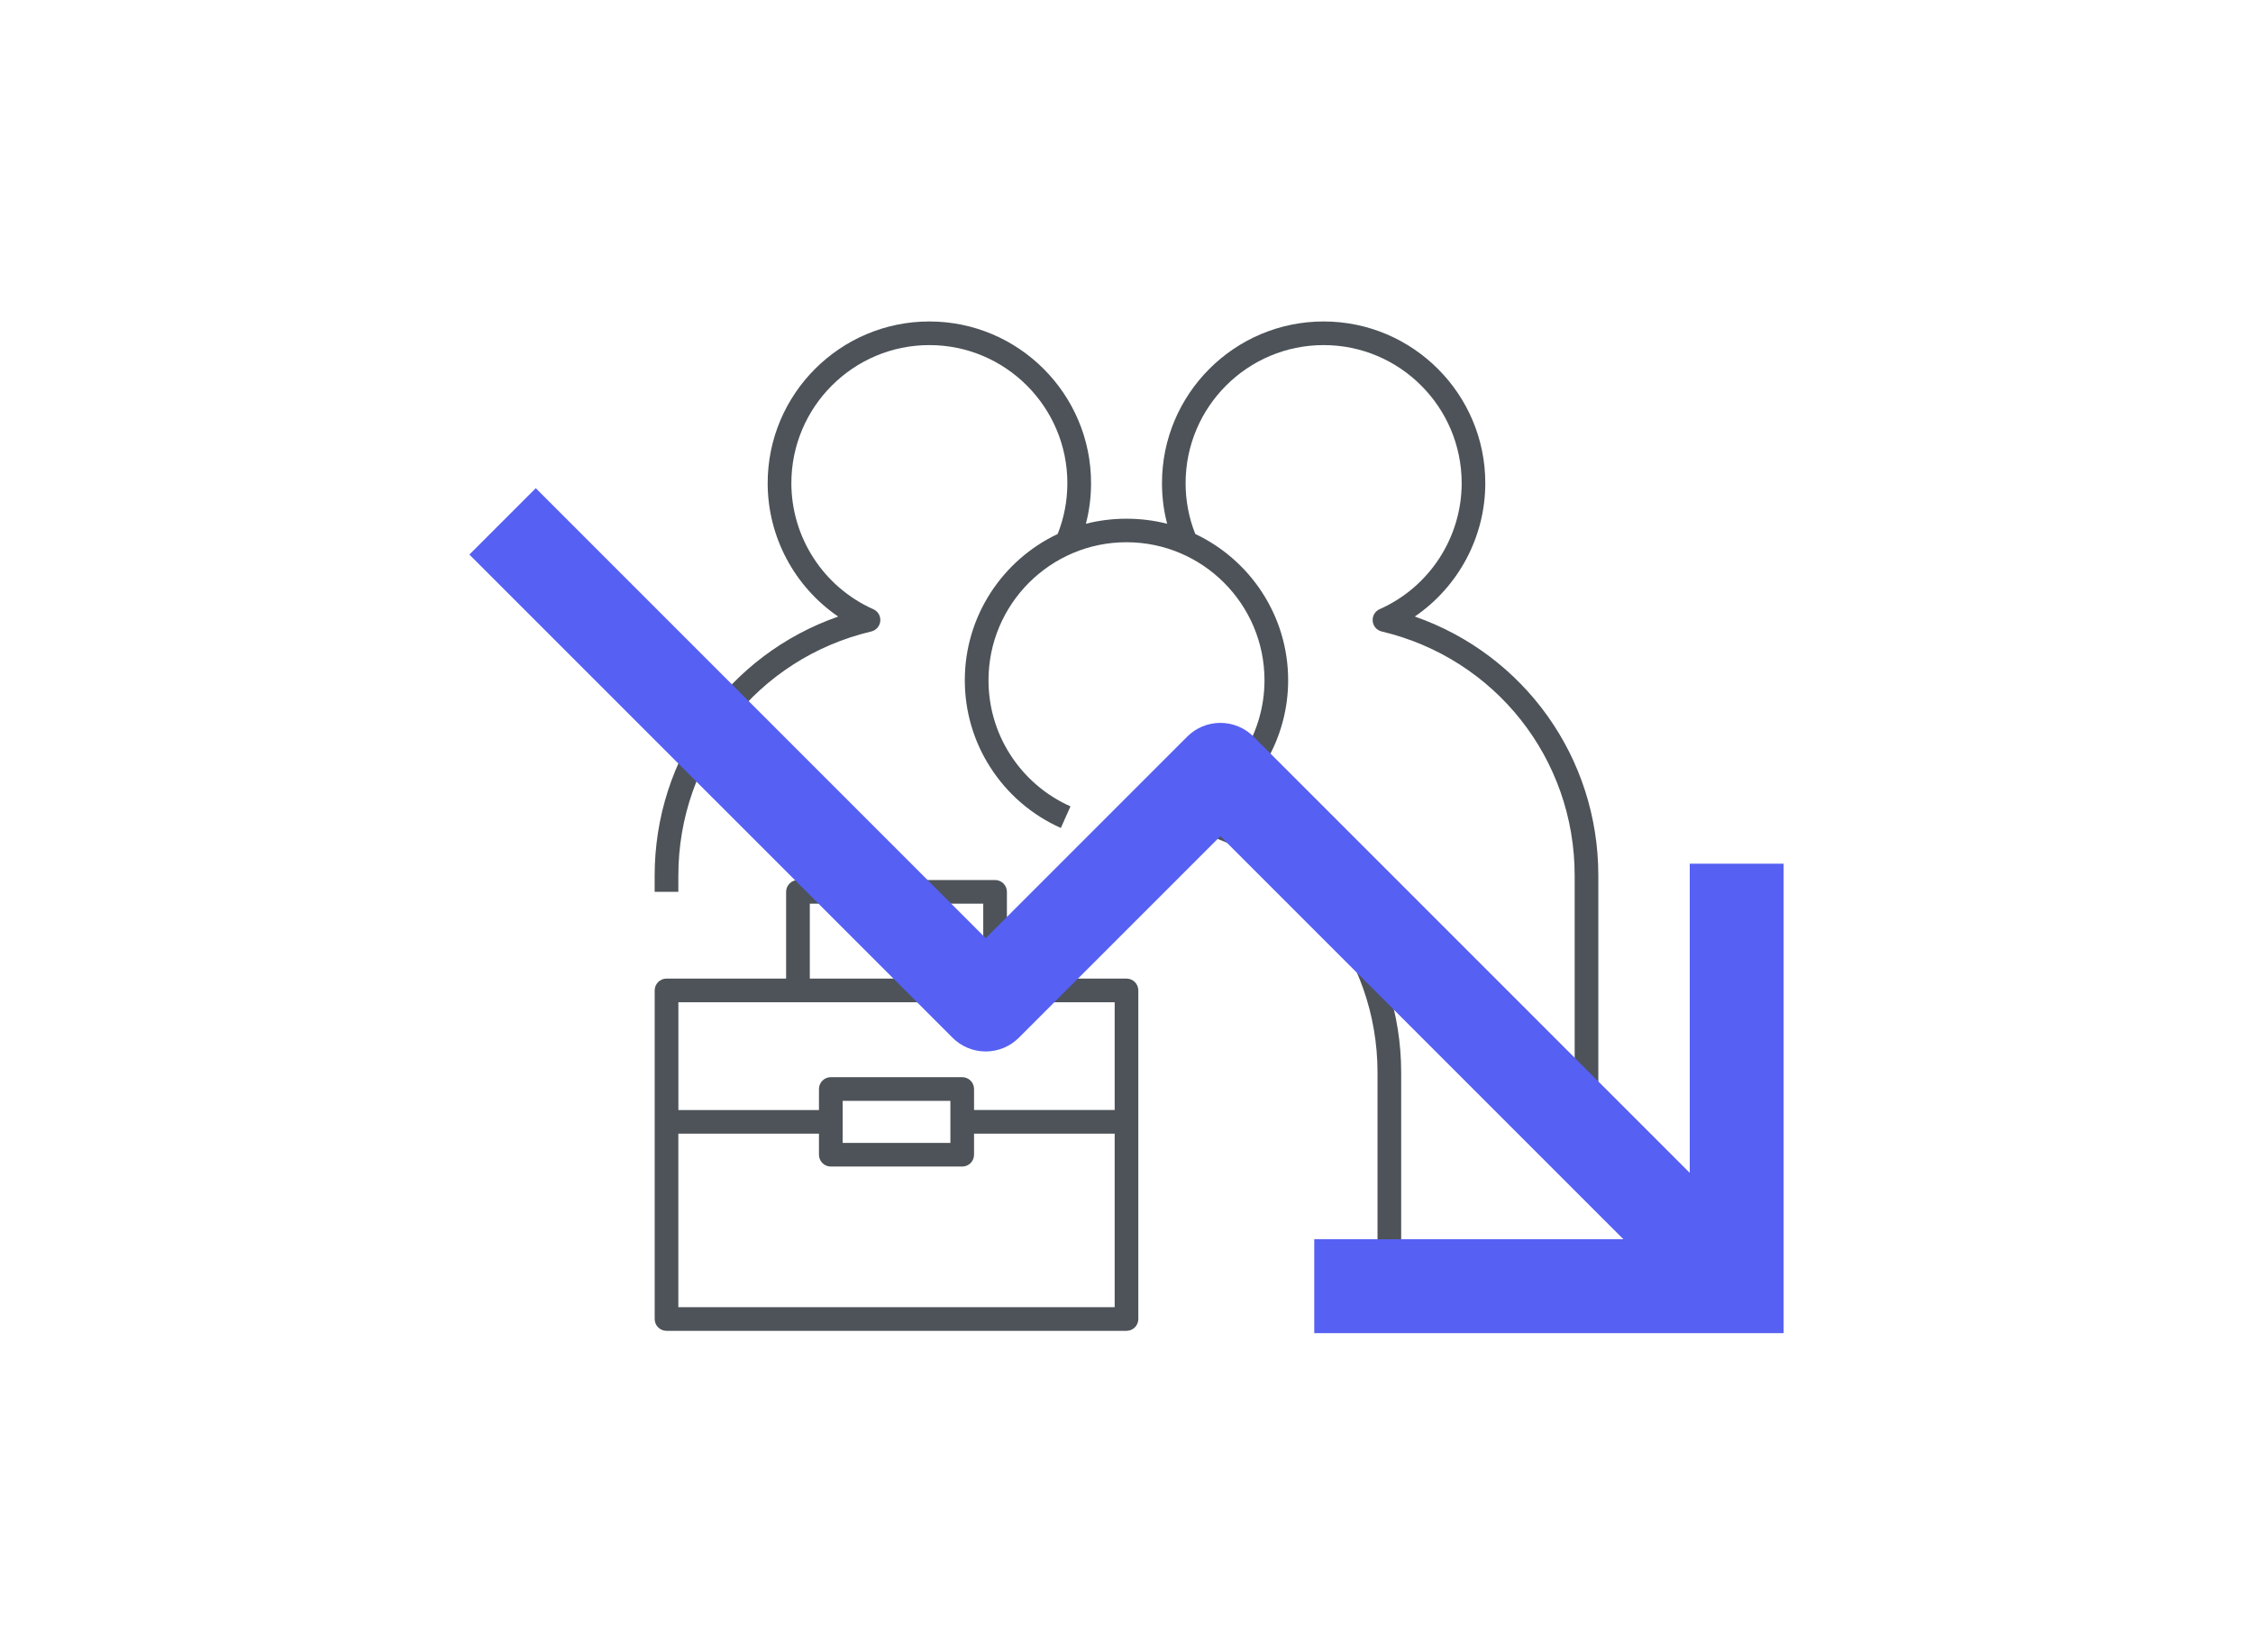
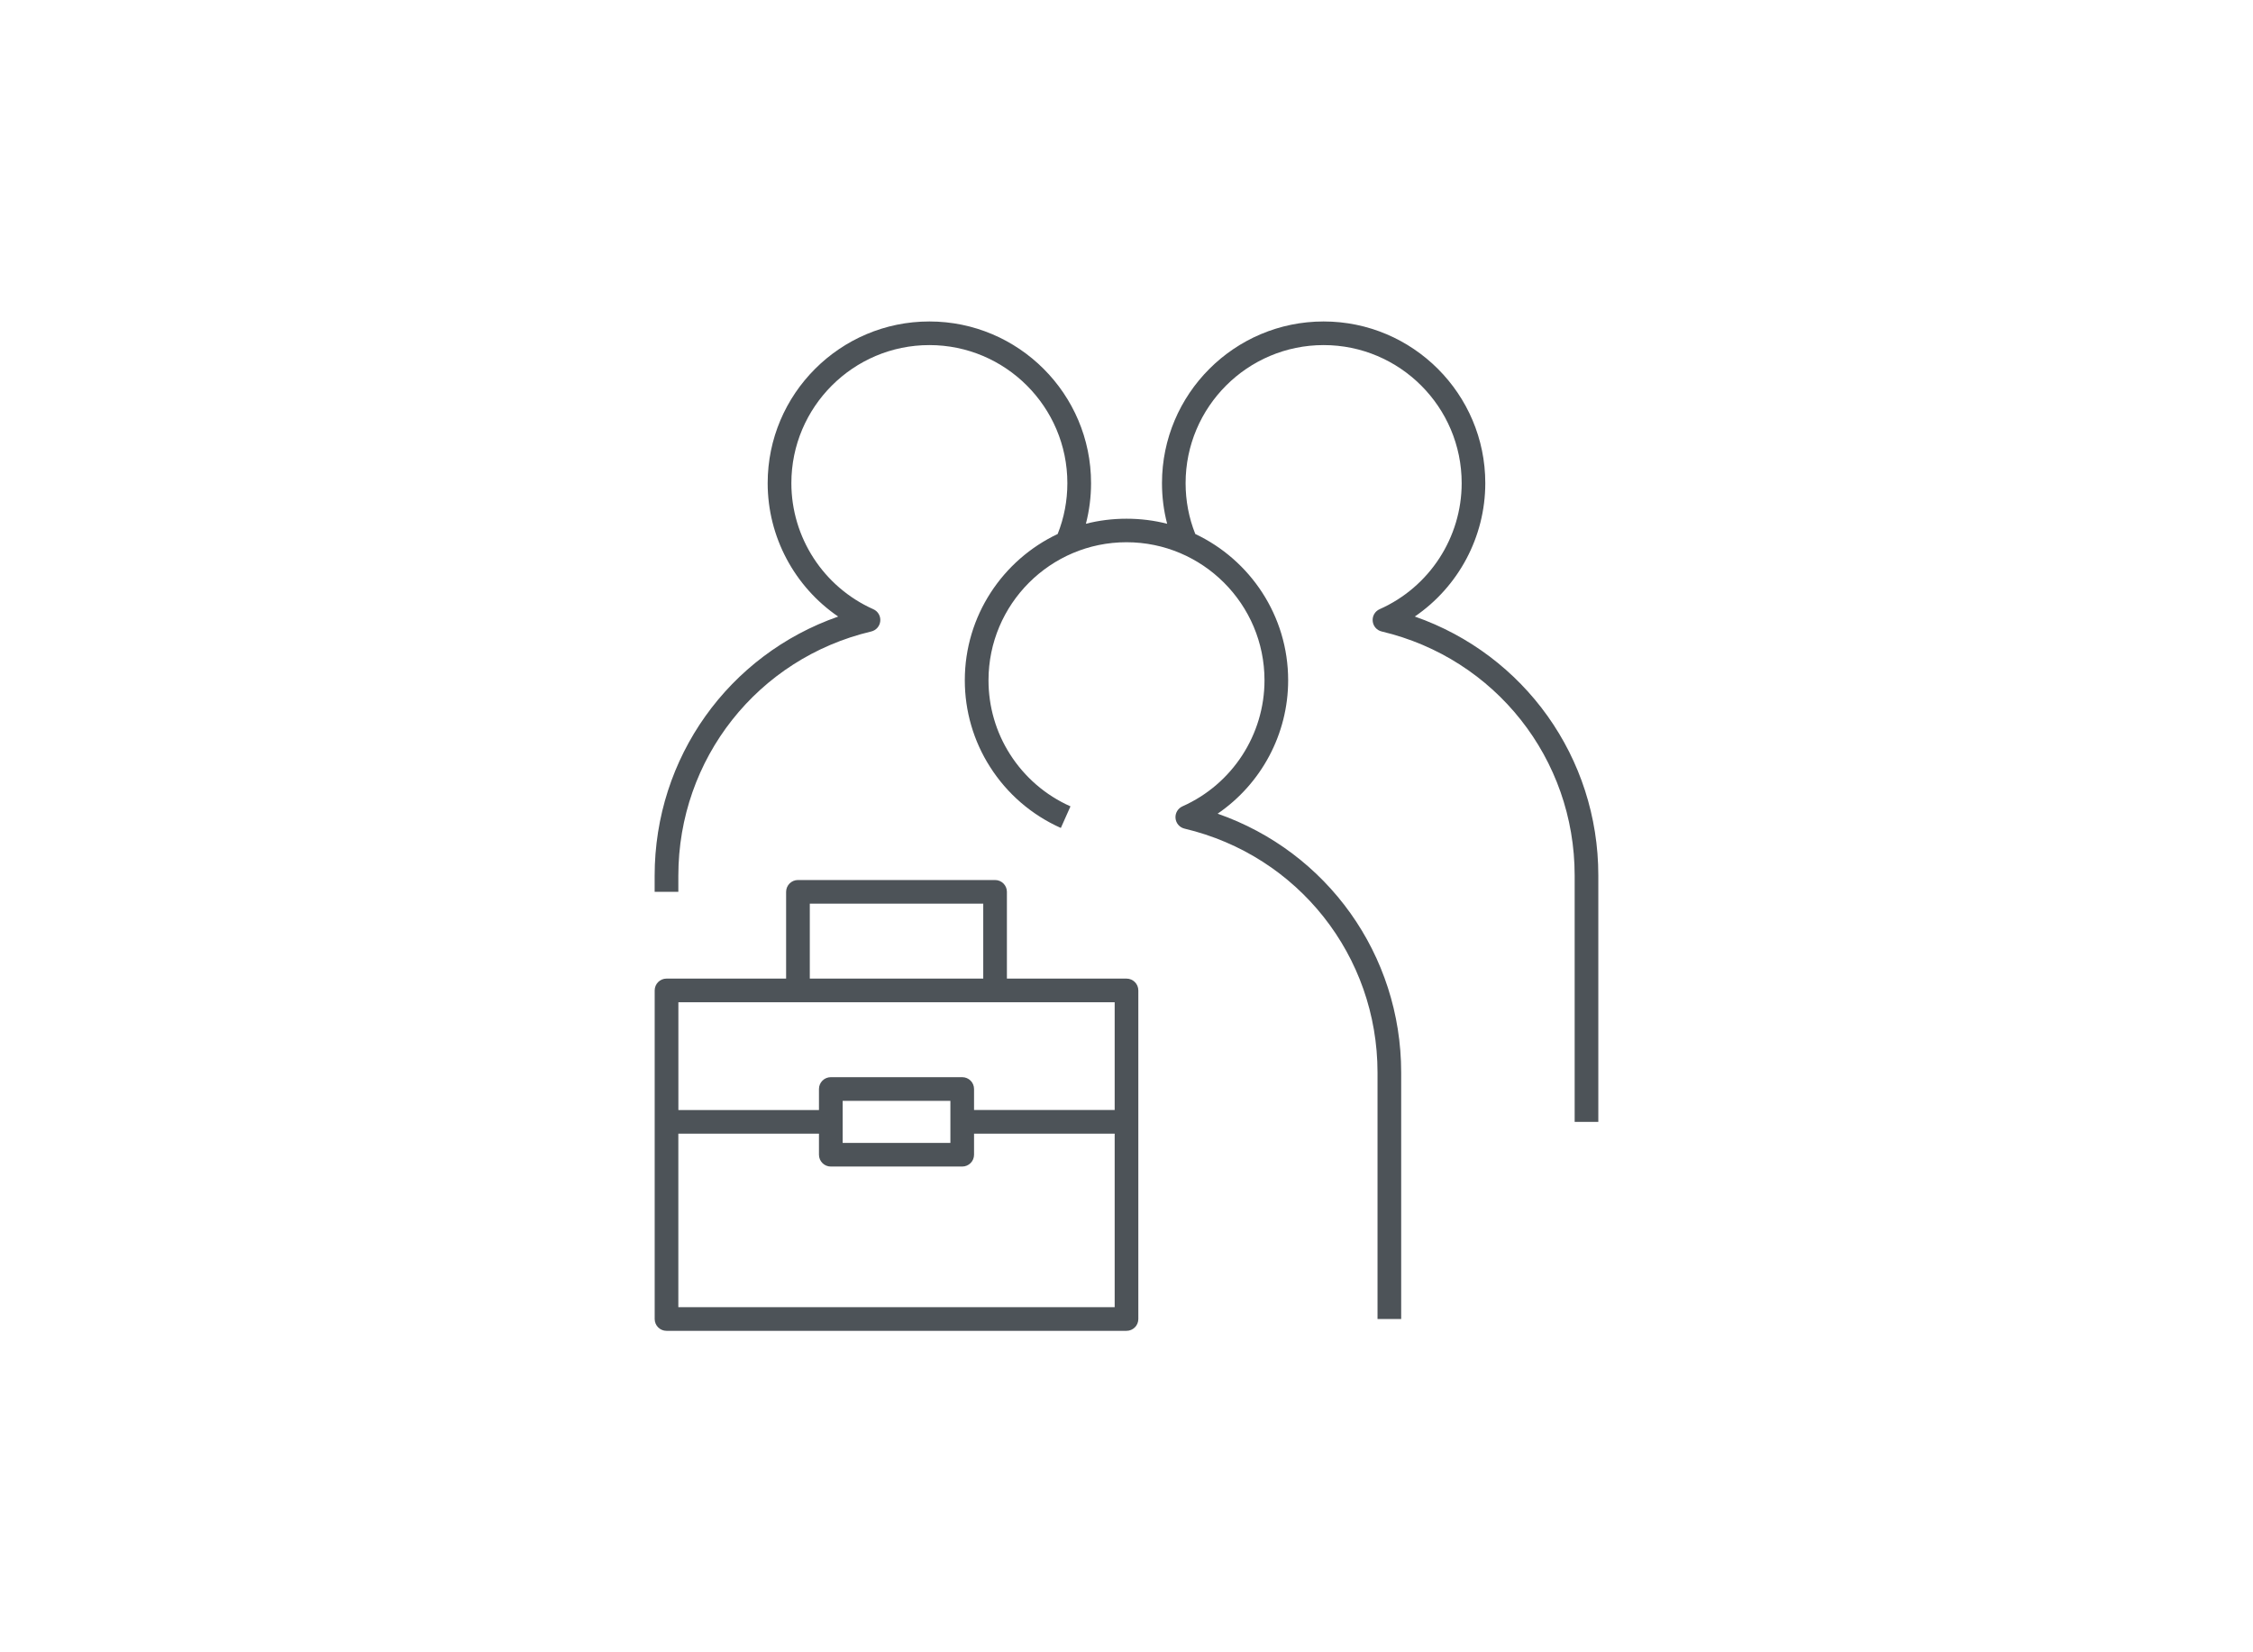
<svg xmlns="http://www.w3.org/2000/svg" width="120" height="88" viewBox="0 0 120 88" fill="none">
  <g clip-path="url(#clip0_4444_12681)">
    <path d="M35.5 70.879H60C60.348 70.879 60.63 70.598 60.63 70.249V52.749C60.63 52.401 60.348 52.119 60 52.119H53.63V47.499C53.63 47.151 53.348 46.869 53 46.869H42.5C42.152 46.869 41.87 47.151 41.87 47.499V52.119H35.5C35.152 52.119 34.87 52.401 34.87 52.749V70.249C34.87 70.598 35.152 70.879 35.5 70.879ZM59.37 69.619H36.13V60.379H43.62V61.499C43.62 61.848 43.902 62.129 44.25 62.129H51.25C51.598 62.129 51.88 61.848 51.88 61.499V60.379H59.37V69.619ZM50.62 60.869H44.882V58.629H50.62V60.869ZM43.62 59.119H36.132V53.379H59.37V59.118H51.88V57.999C51.88 57.651 51.598 57.369 51.25 57.369H44.25C43.902 57.369 43.62 57.651 43.62 57.999V59.119ZM52.37 52.119H43.132V48.129H52.37V52.119ZM73.37 70.249H74.63V57.124C74.63 50.838 70.68 45.368 64.854 43.336C67.175 41.749 68.61 39.099 68.61 36.231C68.61 32.794 66.585 29.819 63.664 28.44C63.321 27.579 63.148 26.669 63.148 25.731C63.148 21.678 66.445 18.379 70.5 18.379C74.555 18.379 77.852 21.676 77.852 25.731C77.852 28.627 76.137 31.265 73.484 32.444C73.235 32.554 73.086 32.81 73.113 33.079C73.137 33.347 73.331 33.571 73.594 33.632C79.645 35.067 83.87 40.41 83.87 46.624V59.749H85.13V46.624C85.13 40.338 81.18 34.868 75.356 32.836C77.677 31.249 79.11 28.599 79.11 25.731C79.11 20.983 75.248 17.121 70.5 17.121C65.752 17.121 61.89 20.983 61.89 25.731C61.89 26.47 61.981 27.192 62.165 27.896C60.782 27.537 59.219 27.537 57.837 27.896C58.019 27.194 58.112 26.47 58.112 25.731C58.112 20.983 54.248 17.121 49.5 17.121C44.752 17.121 40.888 20.983 40.888 25.731C40.888 28.599 42.323 31.251 44.644 32.838C38.818 34.871 34.868 40.347 34.868 46.64V47.499H36.13V46.638C36.13 40.415 40.354 35.067 46.404 33.632C46.667 33.569 46.861 33.347 46.885 33.079C46.912 32.81 46.761 32.554 46.514 32.446C43.863 31.263 42.15 28.627 42.15 25.731C42.15 21.678 45.447 18.379 49.5 18.379C53.553 18.379 56.85 21.676 56.85 25.731C56.85 26.669 56.677 27.579 56.334 28.44C53.413 29.821 51.388 32.794 51.388 36.231C51.388 37.871 51.852 39.465 52.729 40.839C53.642 42.276 54.949 43.403 56.503 44.096L57.016 42.946C55.686 42.354 54.573 41.392 53.791 40.163C53.044 38.989 52.65 37.631 52.65 36.231C52.65 32.178 55.947 28.879 60 28.879C64.053 28.879 67.35 32.176 67.35 36.231C67.35 39.129 65.635 41.765 62.982 42.944C62.735 43.054 62.586 43.31 62.611 43.579C62.635 43.847 62.83 44.071 63.092 44.132C69.144 45.567 73.37 50.908 73.37 57.124V70.249Z" fill="#4D5358" />
  </g>
  <g clip-path="url(#clip1_4444_12681)">
-     <path d="M70 71V66H86.465L65 44.535L54.267 55.267C54.035 55.5 53.76 55.684 53.457 55.81C53.153 55.935 52.828 56 52.5 56C52.172 56 51.847 55.935 51.543 55.81C51.24 55.684 50.965 55.5 50.733 55.267L25 29.535L28.535 26L52.5 49.965L63.233 39.233C63.465 39 63.74 38.816 64.043 38.69C64.347 38.565 64.672 38.5 65 38.5C65.328 38.5 65.653 38.565 65.957 38.69C66.26 38.816 66.535 39 66.767 39.233L90 62.465V46H95V71H70Z" fill="#5660F2" />
-   </g>
+     </g>
  <defs>
    <clipPath id="clip0_4444_12681">
      <rect width="56" height="56" fill="white" transform="matrix(-1 0 0 1 88 16)" />
    </clipPath>
    <clipPath id="clip1_4444_12681">
      <rect width="80" height="80" fill="white" transform="translate(20 4)" />
    </clipPath>
  </defs>
</svg>